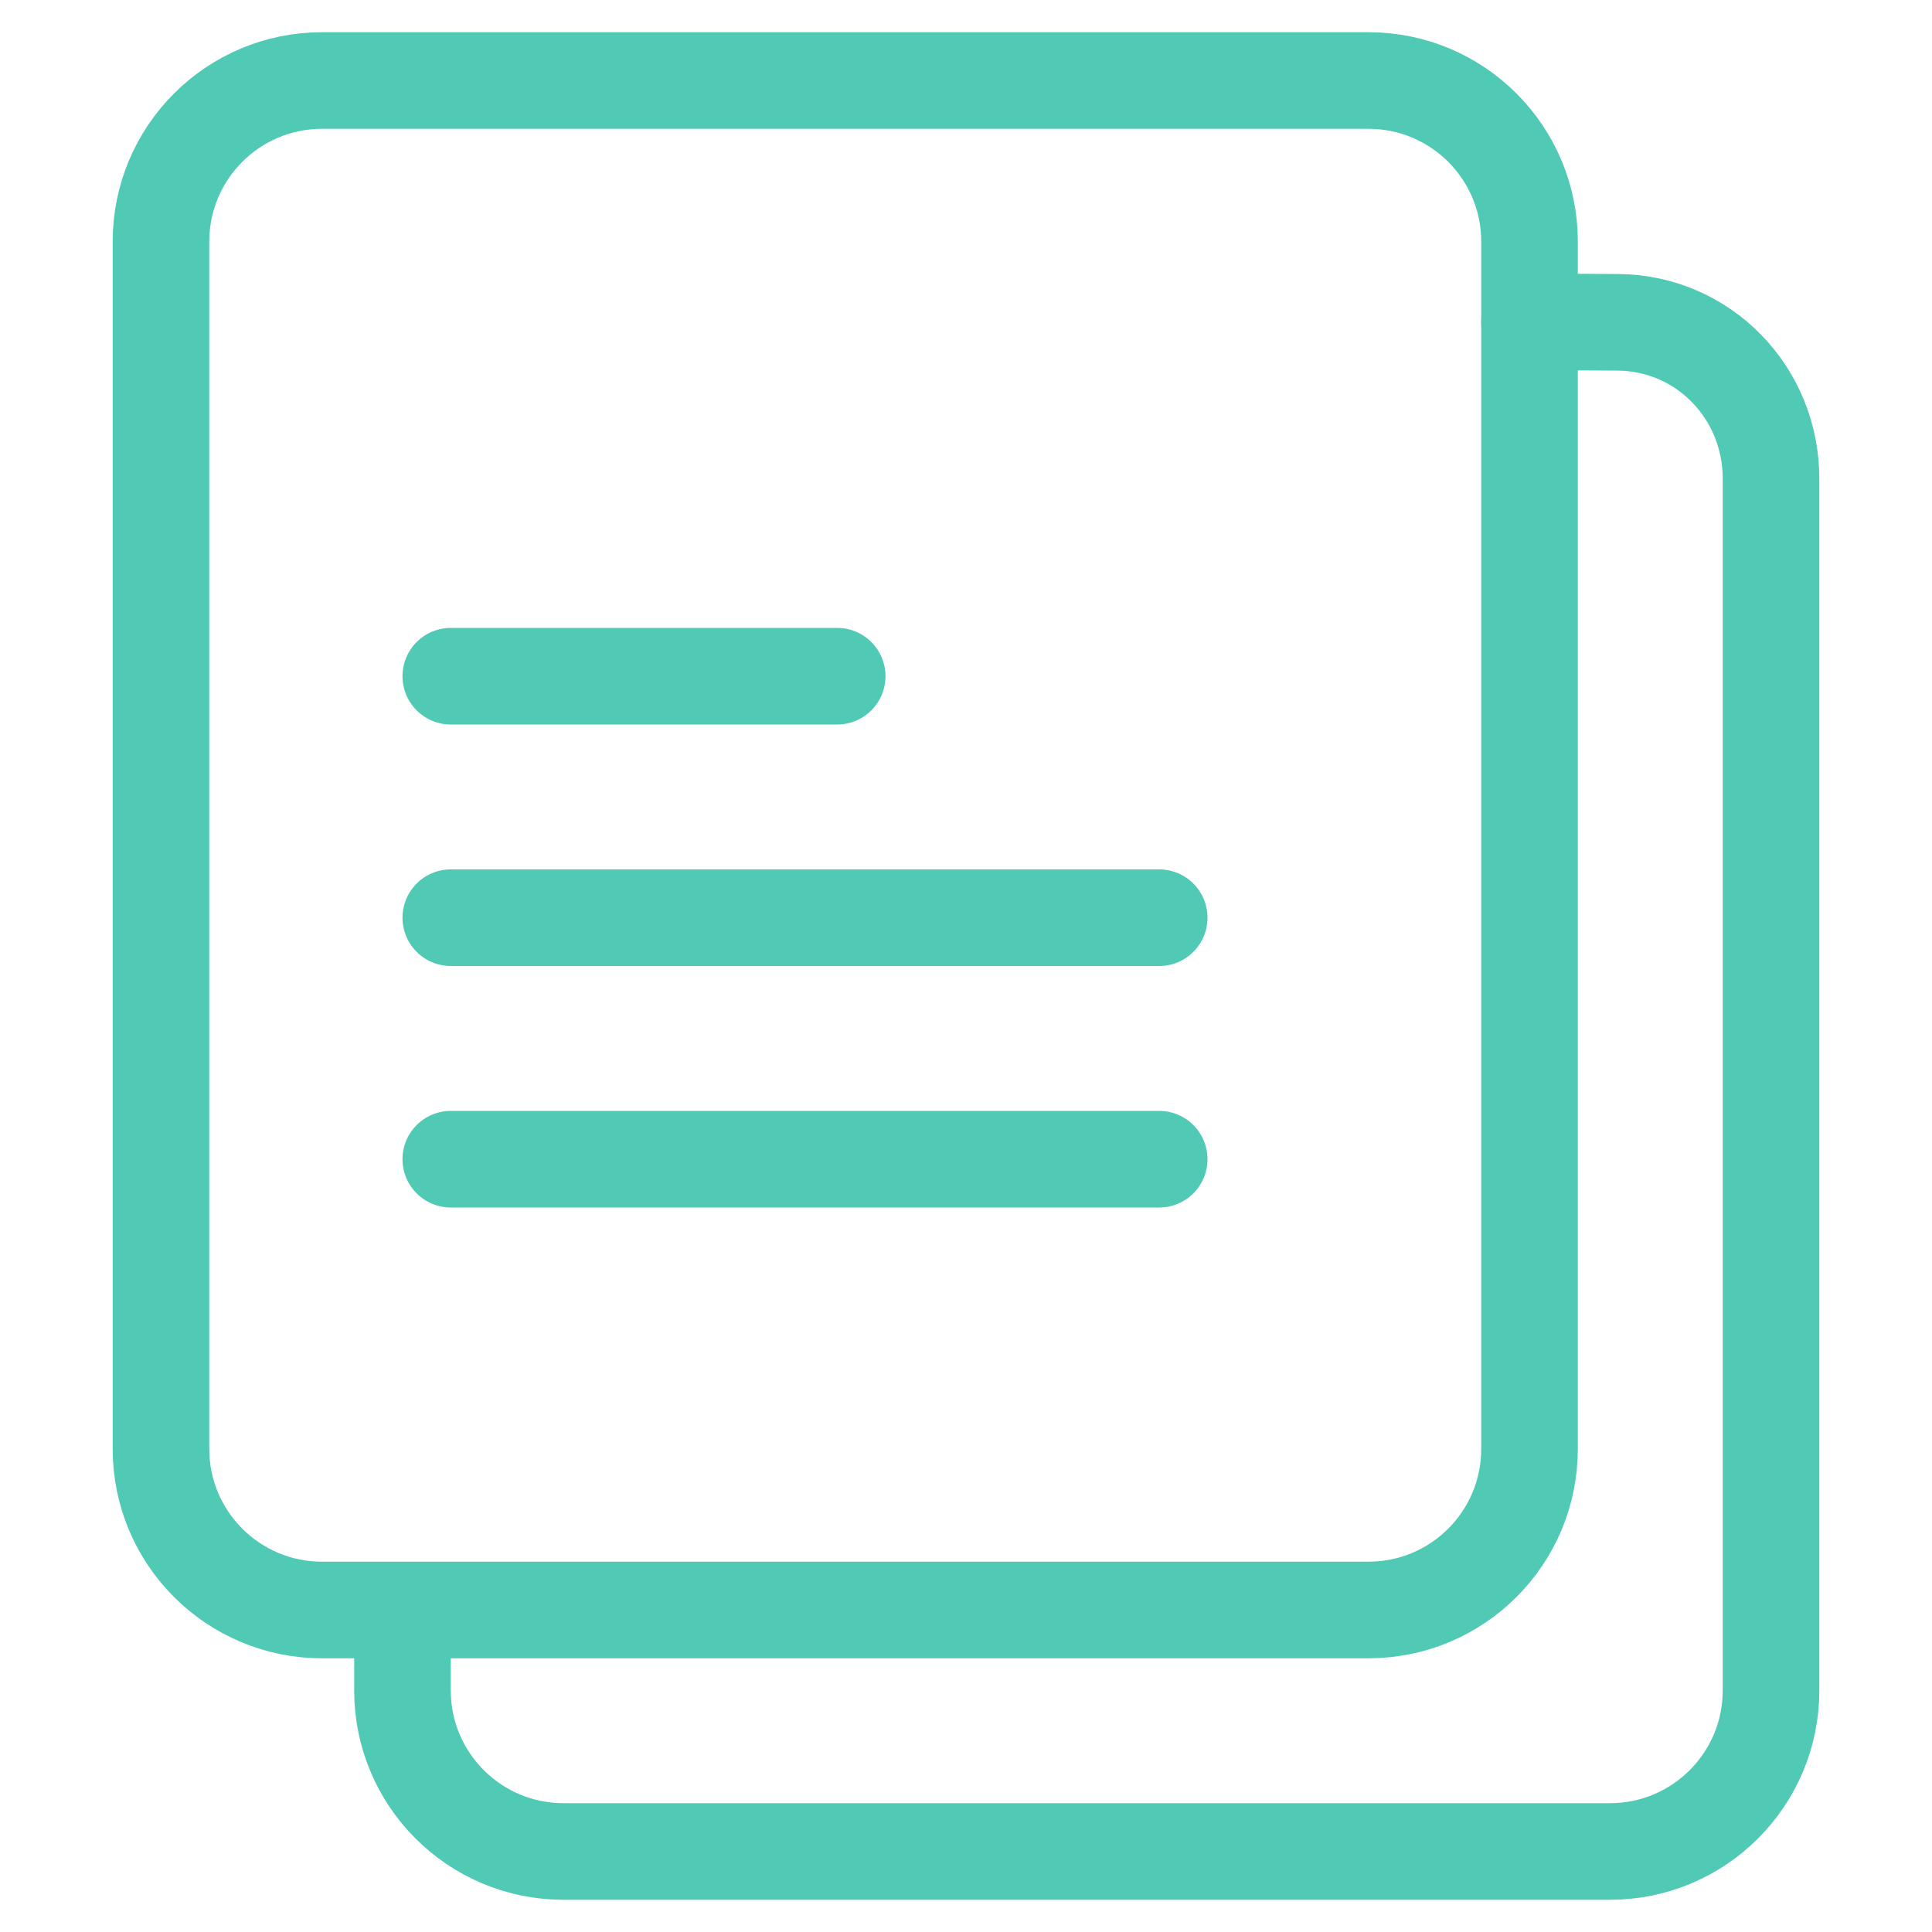
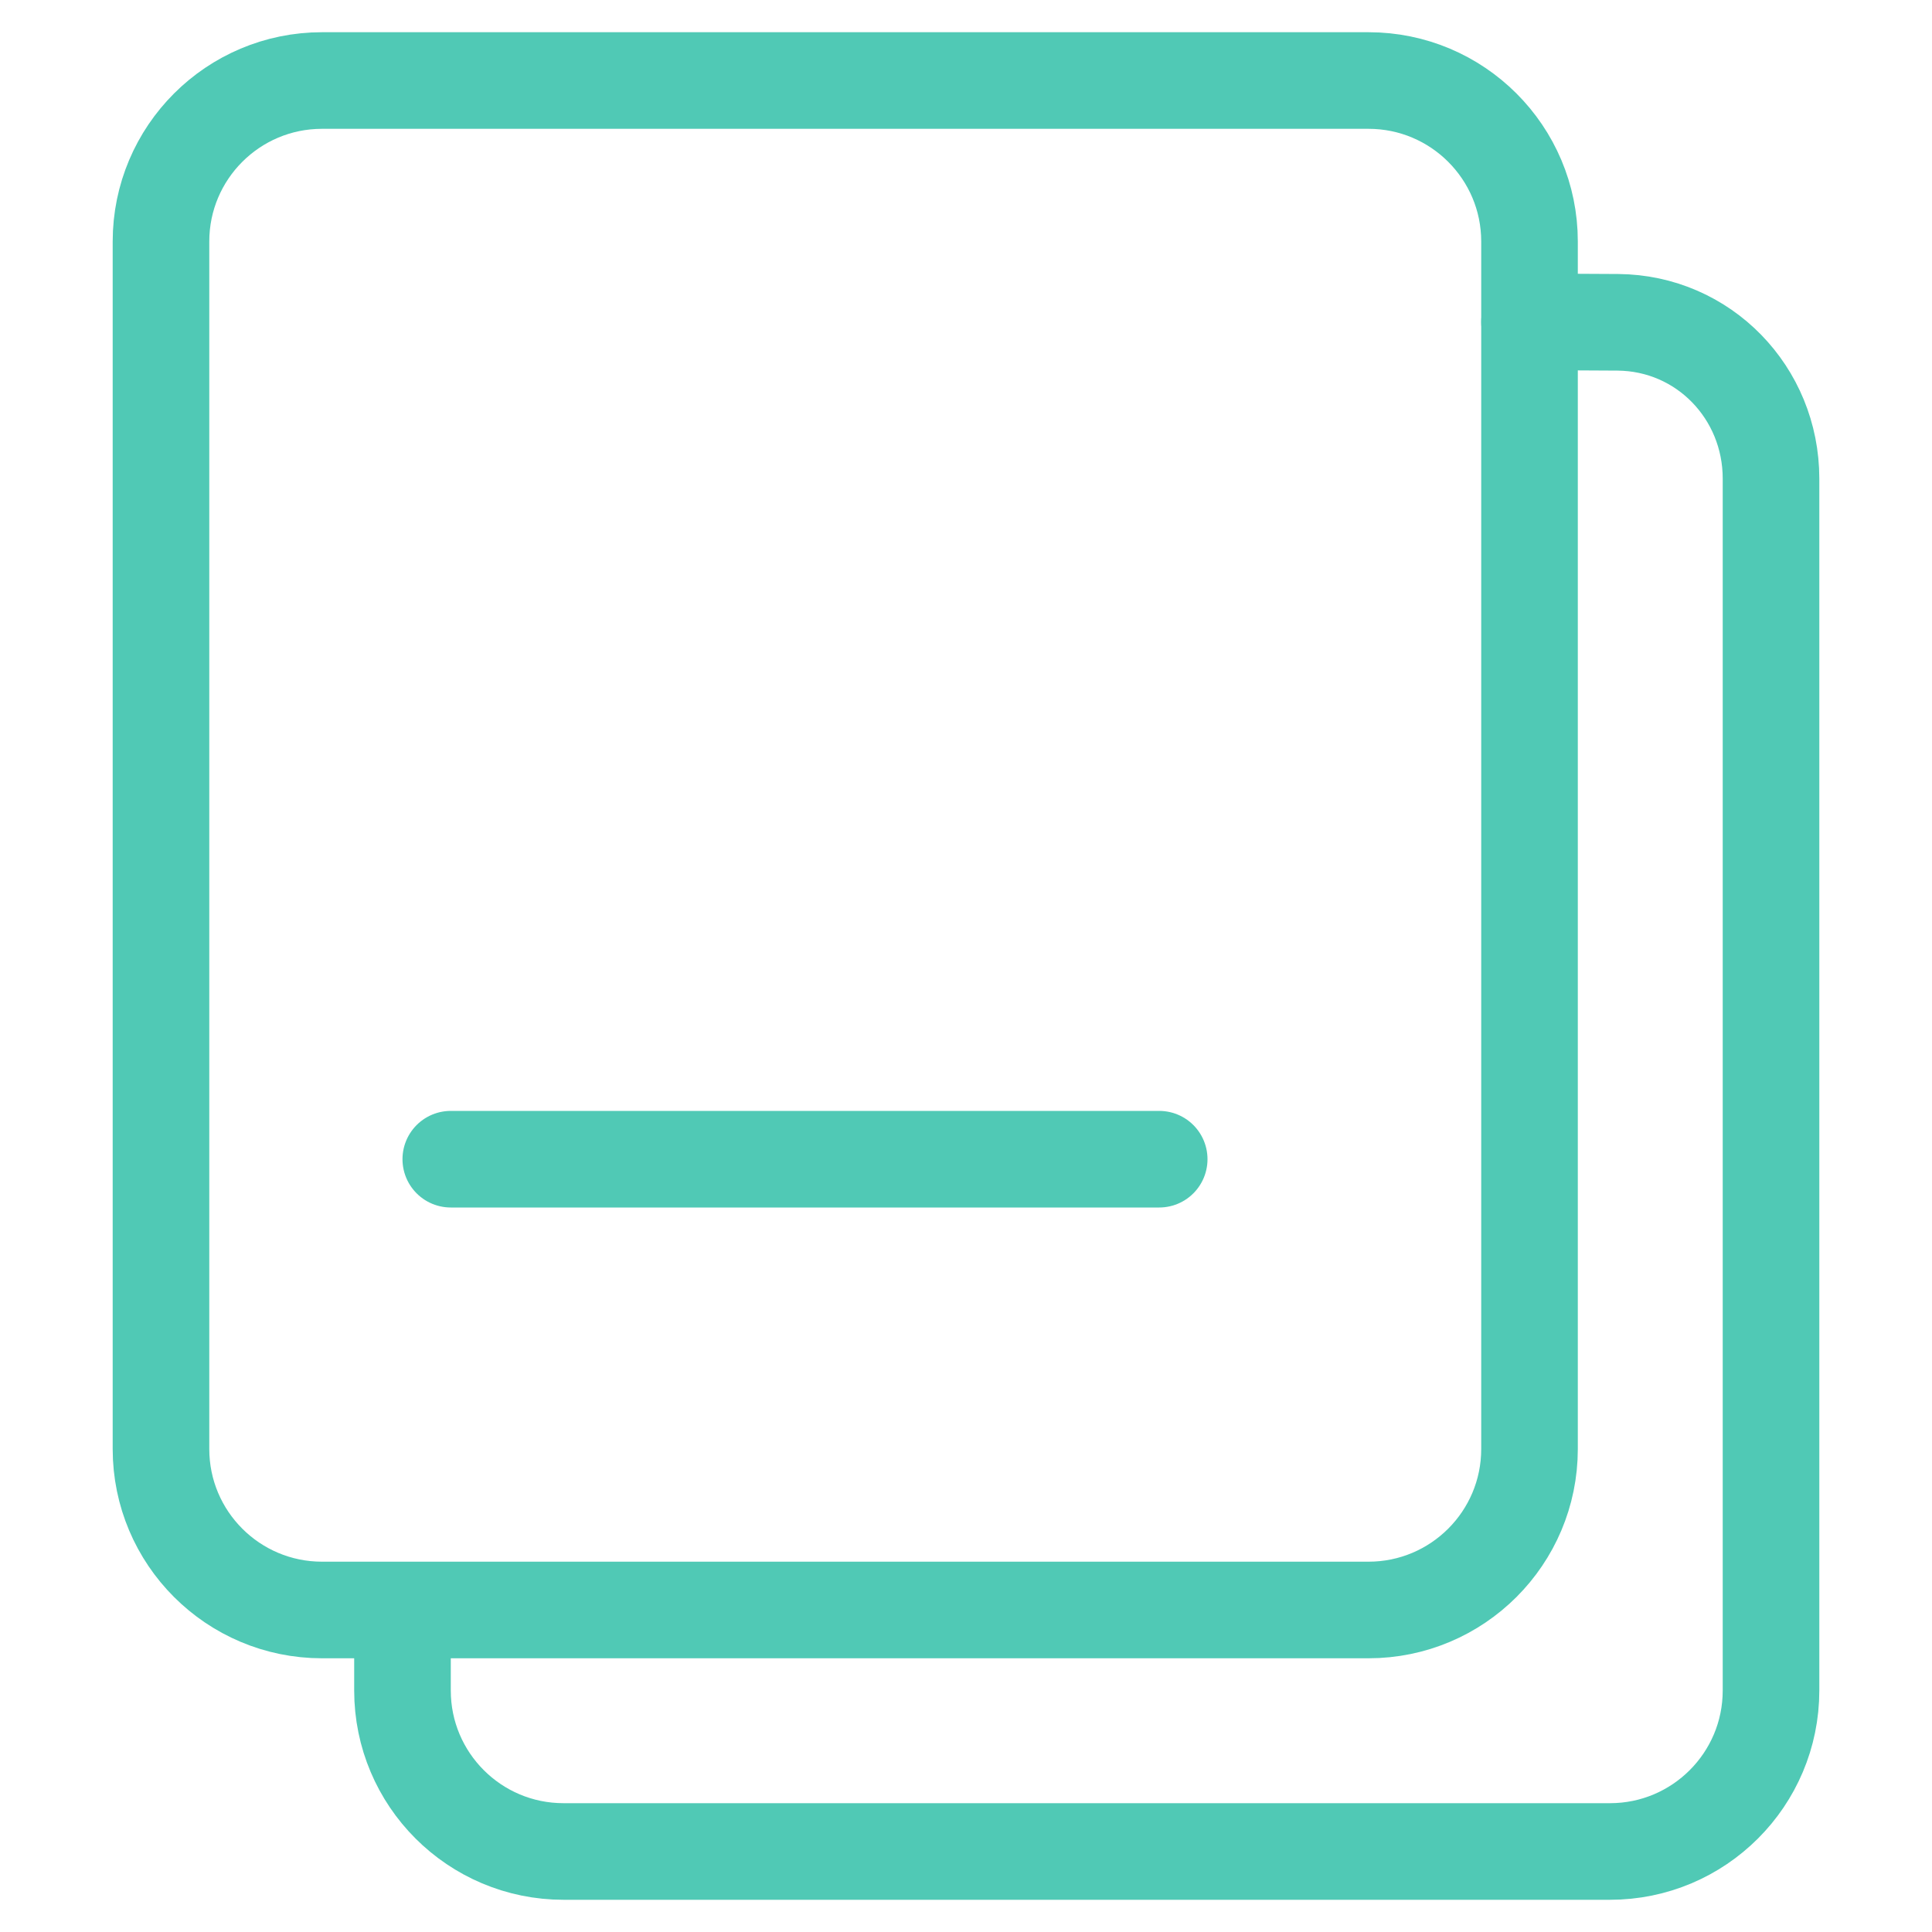
<svg xmlns="http://www.w3.org/2000/svg" width="40" height="40" viewBox="0 0 40 40" fill="none">
  <path d="M28.333 33.333H6.667C4.826 33.333 3.333 31.841 3.333 30V5C3.333 3.159 4.826 1.667 6.667 1.667H28.333C30.174 1.667 31.667 3.159 31.667 5V30C31.667 31.841 30.174 33.333 28.333 33.333Z" stroke="#50C9B5" stroke-width="2" stroke-linecap="round" stroke-linejoin="round" />
  <path d="M31.667 6.667C32.354 6.667 32.962 6.669 33.495 6.673C35.272 6.687 36.667 8.132 36.667 9.909V35C36.667 36.841 35.174 38.333 33.333 38.333H11.667C9.826 38.333 8.333 36.841 8.333 35V33.809" stroke="#50C9B5" stroke-width="2" stroke-linecap="round" stroke-linejoin="round" />
-   <line x1="9.333" y1="14" x2="17.333" y2="14" stroke="#50C9B5" stroke-width="2" stroke-linecap="round" stroke-linejoin="round" />
-   <line x1="9.333" y1="19" x2="24" y2="19" stroke="#50C9B5" stroke-width="2" stroke-linecap="round" stroke-linejoin="round" />
  <line x1="9.333" y1="24" x2="24" y2="24" stroke="#50C9B5" stroke-width="2" stroke-linecap="round" stroke-linejoin="round" />
</svg>